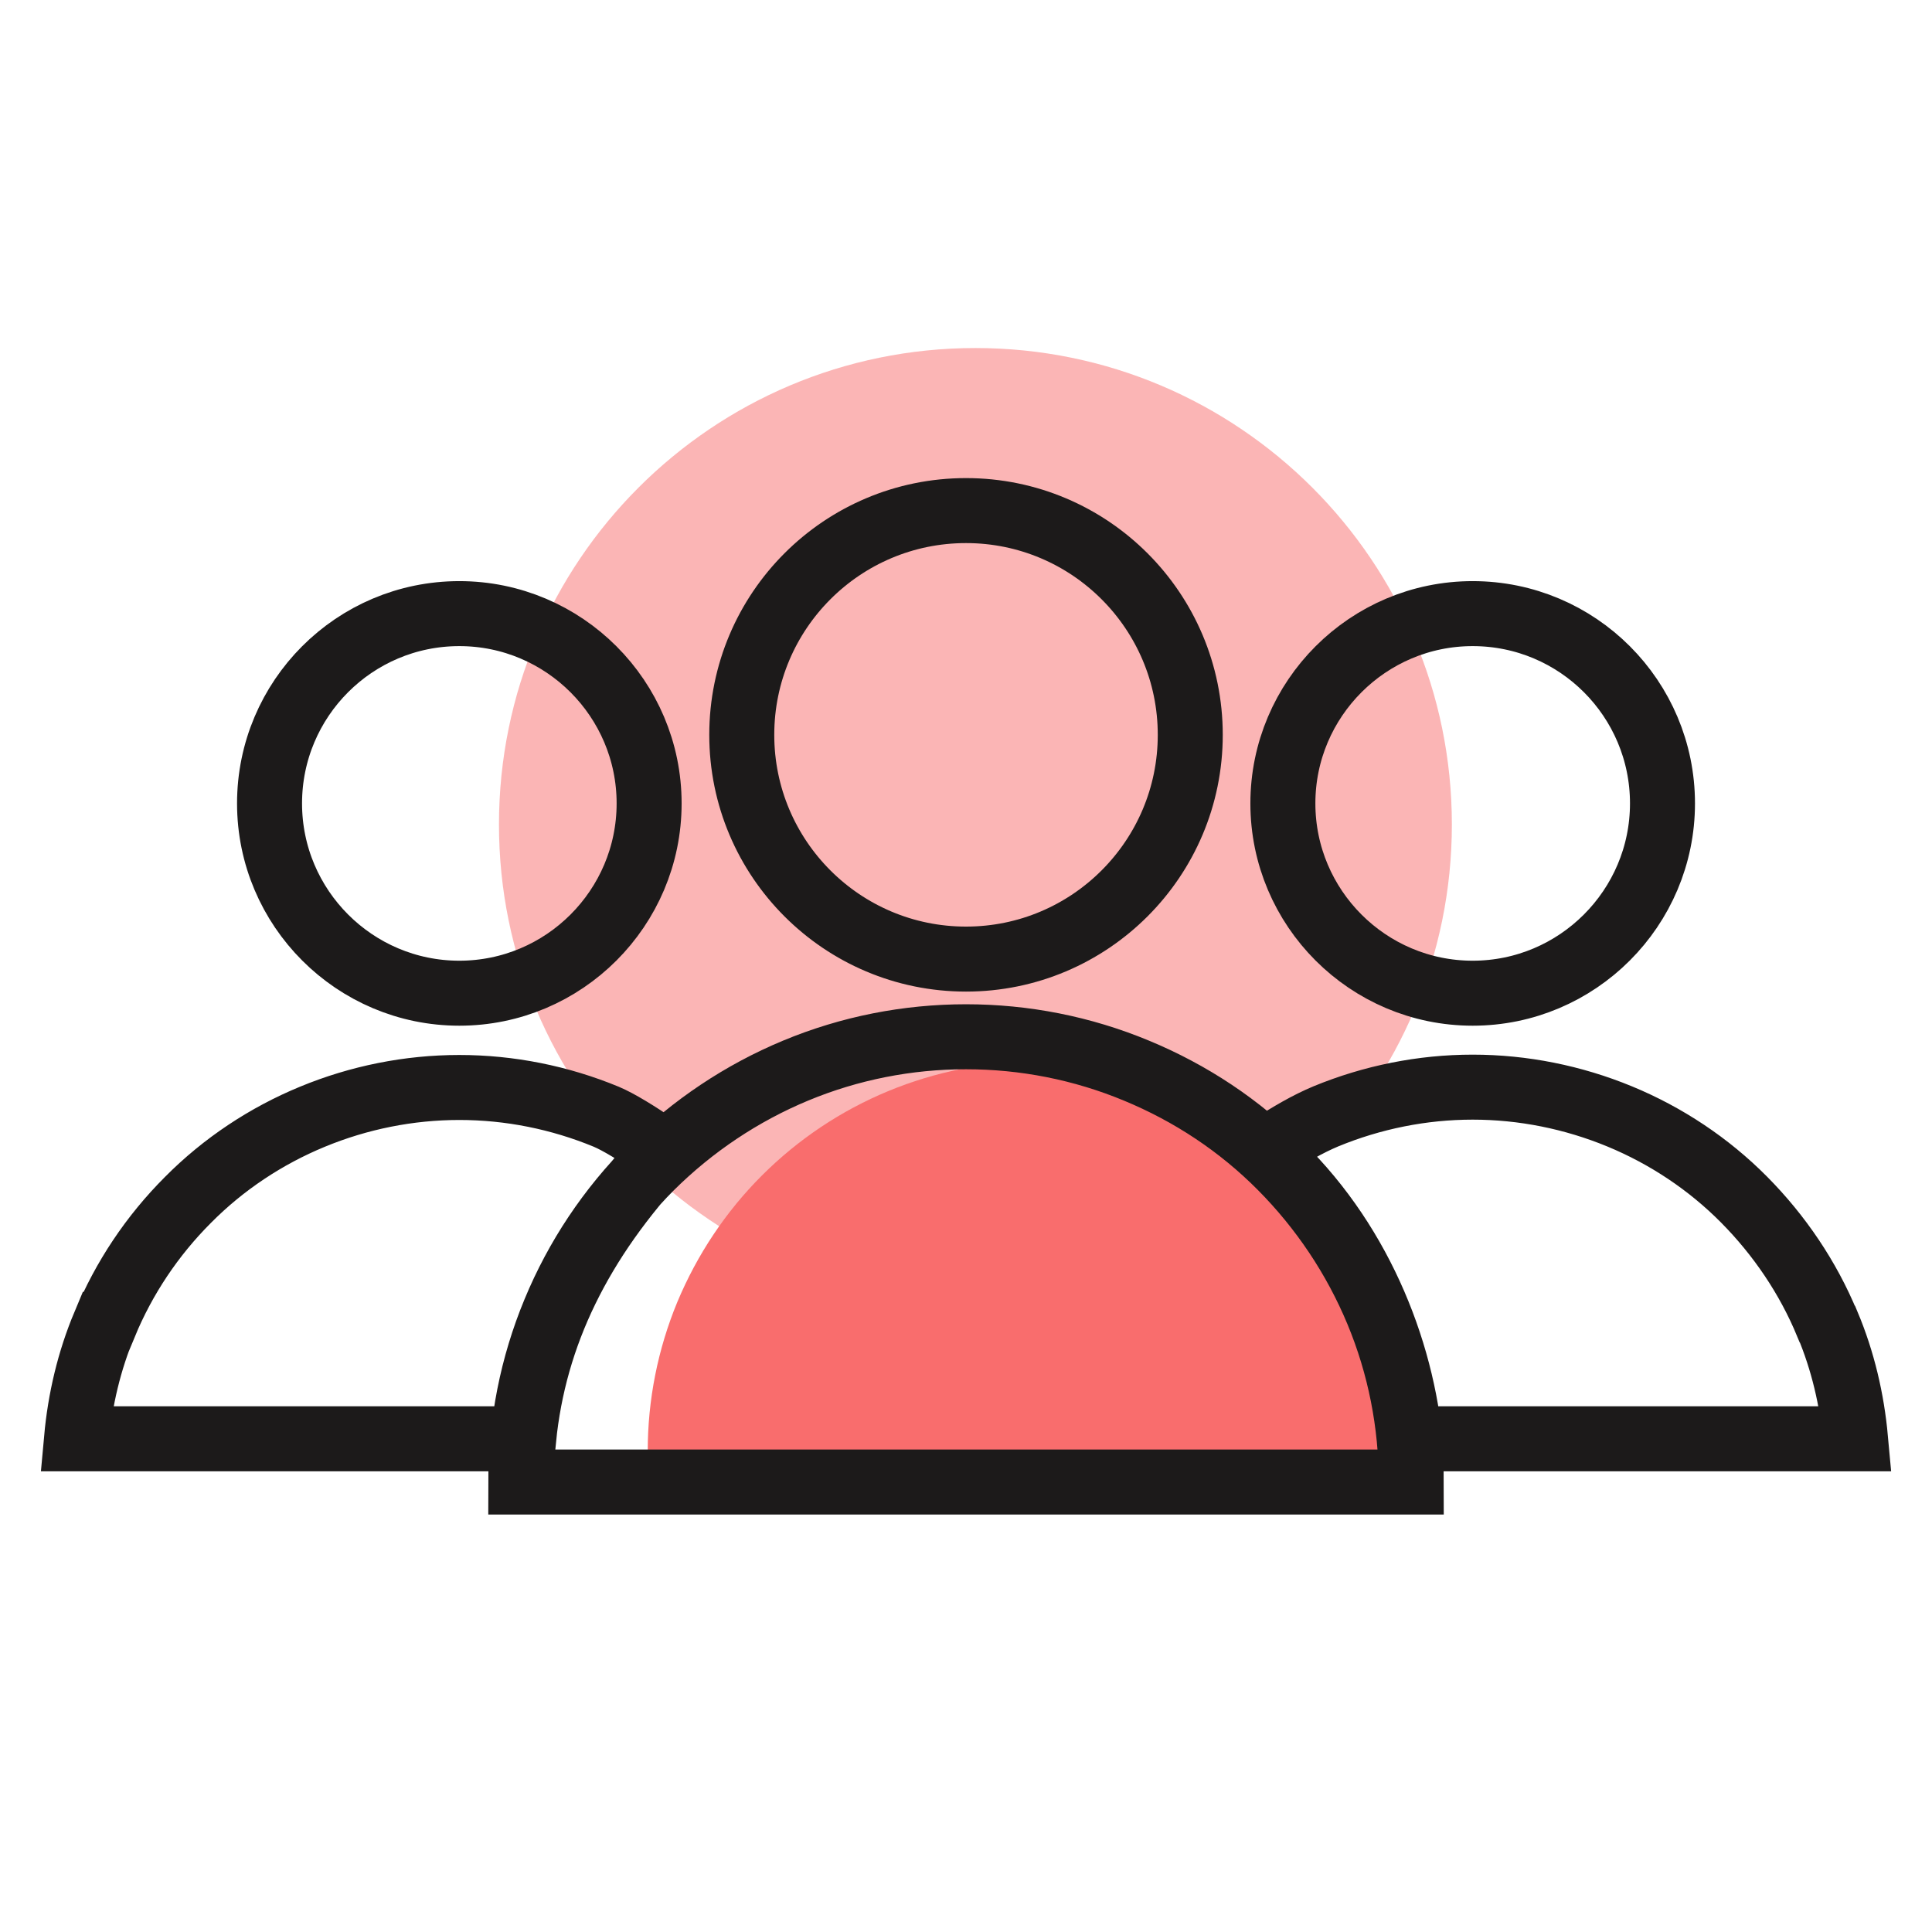
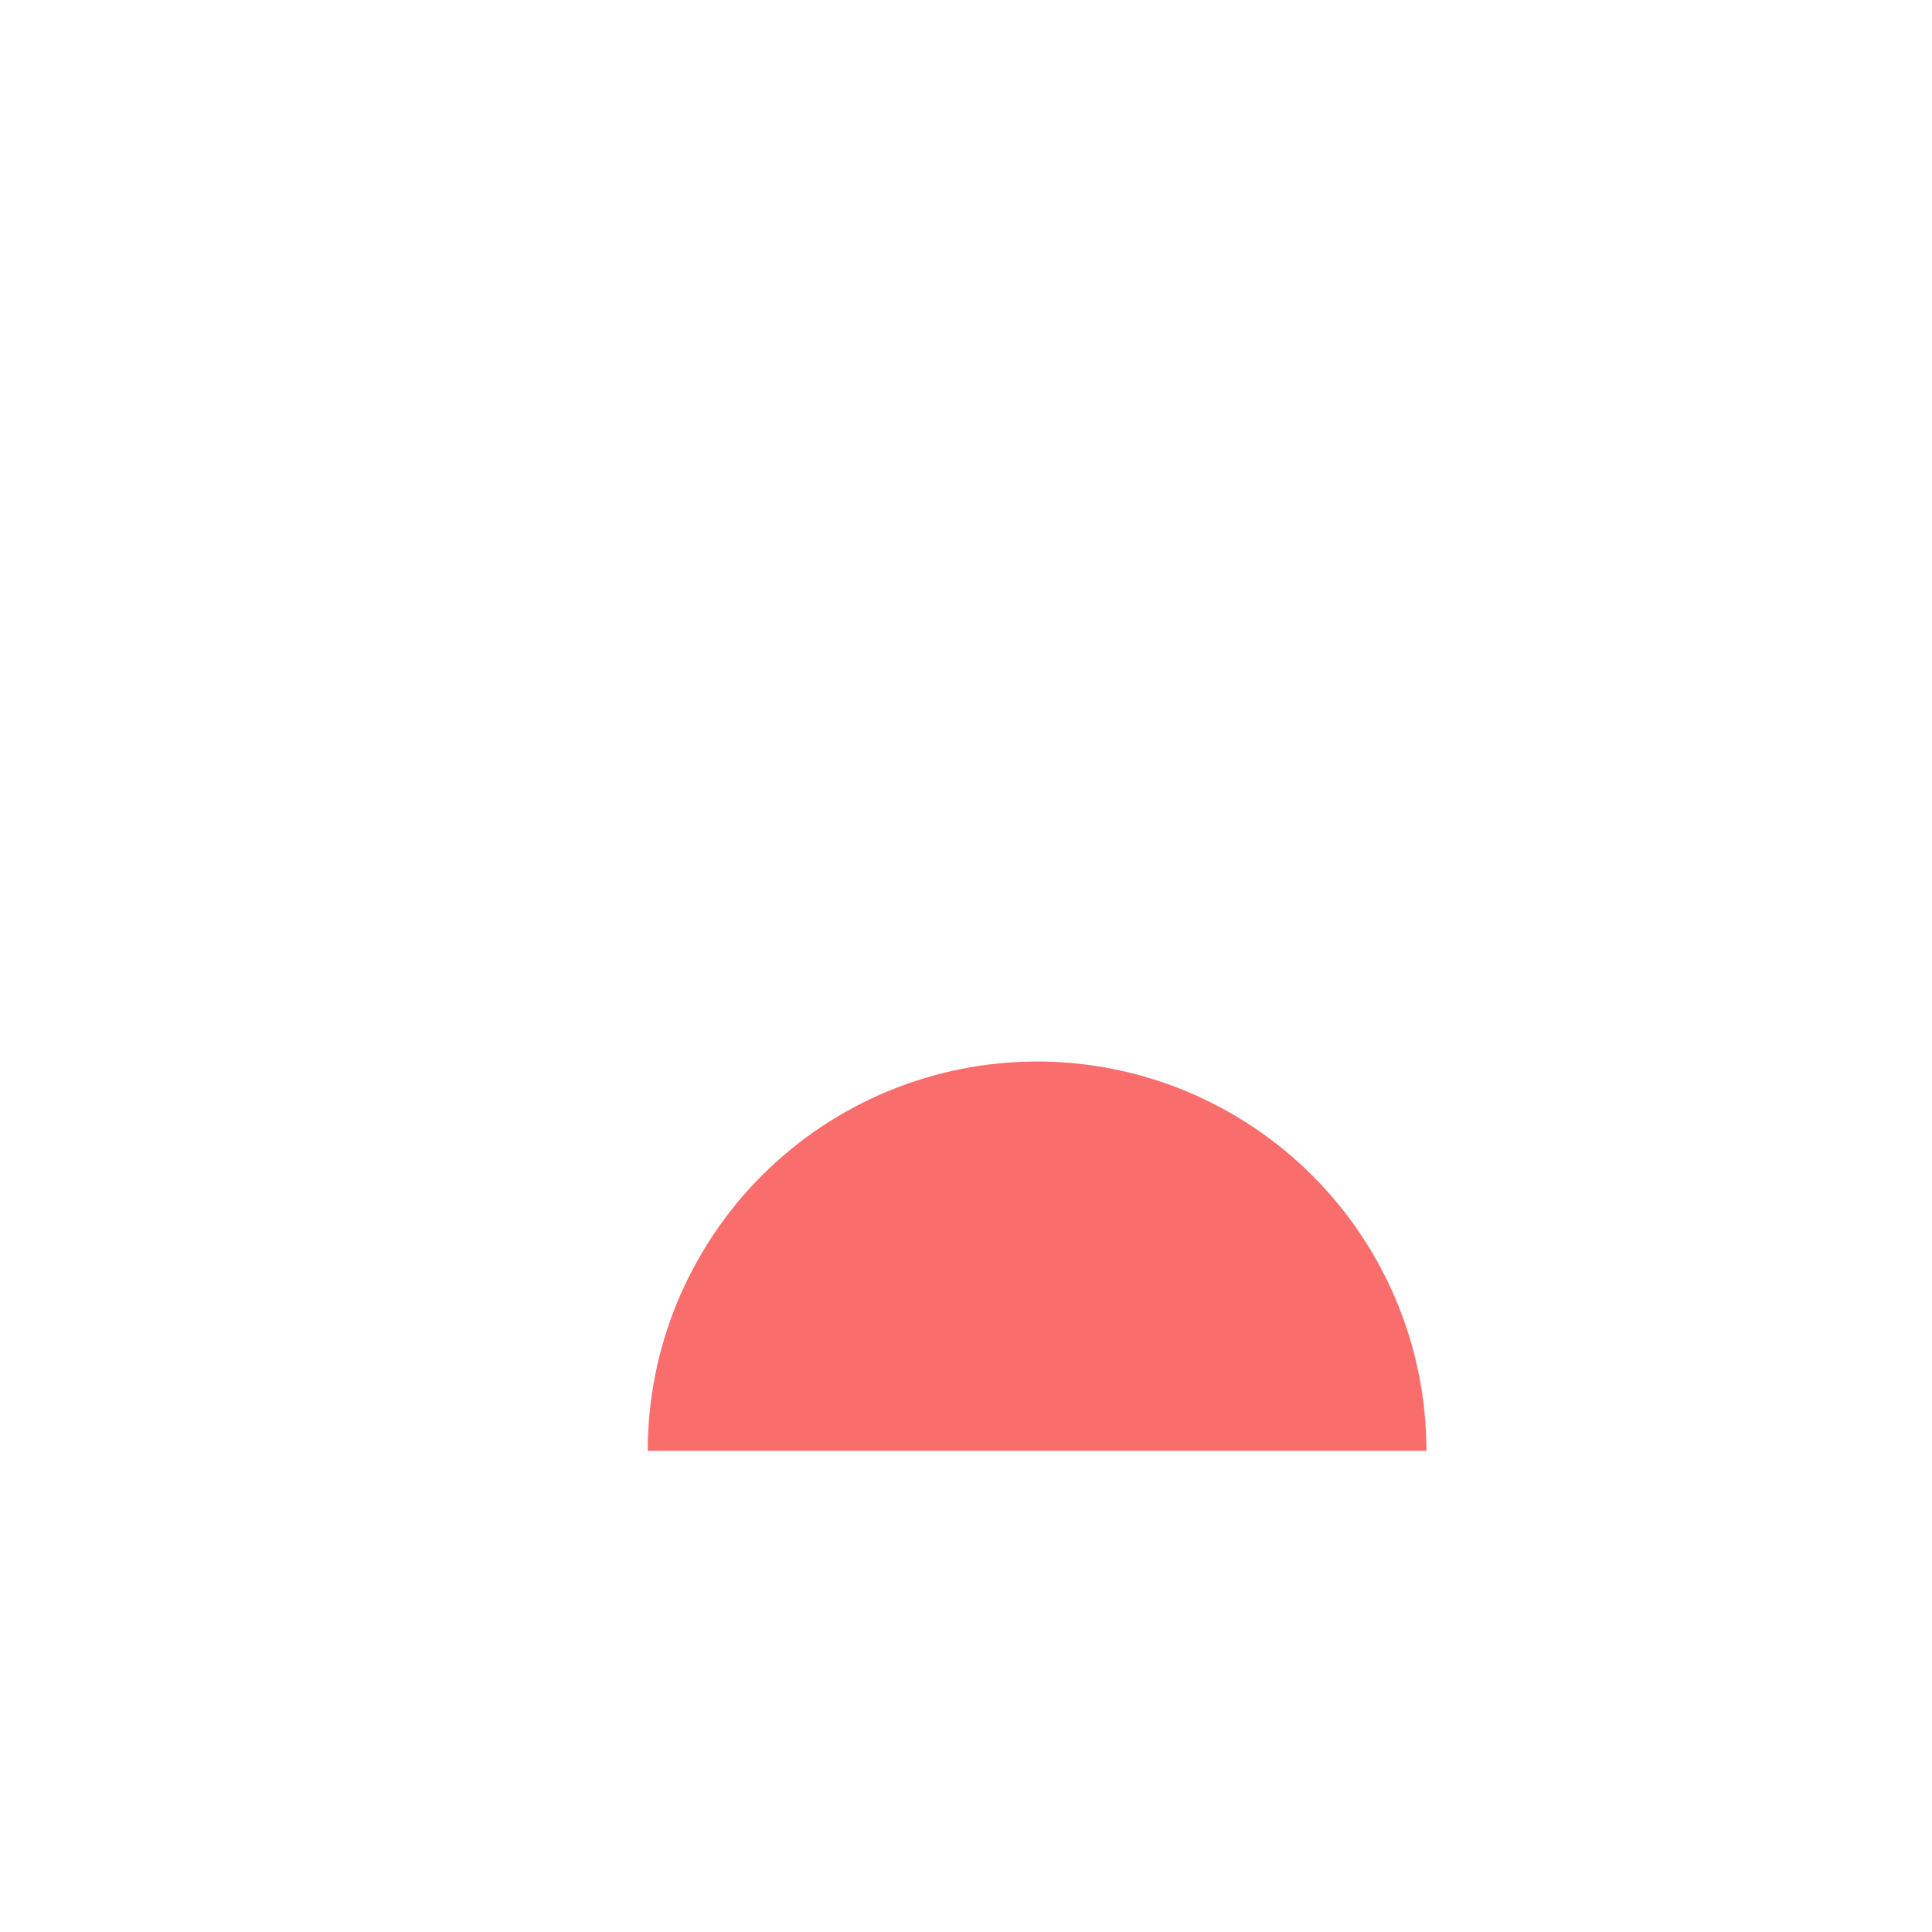
<svg xmlns="http://www.w3.org/2000/svg" width="64" height="64" viewBox="0 0 64 64" fill="none">
-   <path opacity="0.5" d="M32.312 43.095C41.029 43.095 48.095 36.029 48.095 27.312C48.095 18.596 41.029 11.529 32.312 11.529C23.596 11.529 16.529 18.596 16.529 27.312C16.529 36.029 23.596 43.095 32.312 43.095Z" fill="#F96D6D" />
  <path d="M47.253 48.062C47.253 46.371 46.919 44.692 46.273 43.131C45.627 41.57 44.68 40.149 43.474 38.943C42.268 37.737 40.858 36.8 39.286 36.144C37.725 35.498 36.045 35.164 34.355 35.164C32.665 35.164 30.985 35.498 29.424 36.144C27.863 36.79 26.442 37.737 25.236 38.943C24.041 40.138 23.094 41.559 22.437 43.131C21.791 44.692 21.457 46.371 21.457 48.062H47.253Z" fill="#F96D6D" />
-   <path d="M48.784 20.327C52.262 20.327 55.072 23.148 55.072 26.614C55.072 30.081 52.251 32.901 48.784 32.901C45.318 32.901 42.497 30.081 42.497 26.614C42.497 23.148 45.318 20.327 48.784 20.327ZM60.541 43.872C61.047 45.078 61.348 46.359 61.467 47.662H46.706C46.351 44.303 44.769 40.642 41.883 38.123C42.723 37.574 43.326 37.23 43.918 36.982C45.458 36.347 47.116 36.013 48.784 36.013C50.453 36.013 52.111 36.347 53.651 36.982C55.19 37.617 56.6 38.554 57.774 39.738C58.947 40.922 59.895 42.322 60.53 43.861L60.541 43.872ZM32 16.914C36.102 16.914 39.429 20.241 39.429 24.343C39.429 28.444 36.102 31.771 32 31.771C27.898 31.771 24.572 28.444 24.572 24.343C24.572 20.241 27.898 16.914 32 16.914ZM15.216 20.327C11.739 20.327 8.929 23.148 8.929 26.614C8.929 30.081 11.749 32.901 15.216 32.901C18.683 32.901 21.503 30.081 21.503 26.614C21.503 23.148 18.683 20.327 15.216 20.327ZM3.46 43.872C2.954 45.078 2.652 46.359 2.534 47.662H17.348C17.692 44.227 19.2 41.116 21.988 38.145C21.783 38.005 21.988 38.145 21.783 38.005C21.105 37.542 20.491 37.165 20.082 36.993C18.543 36.357 16.885 36.024 15.216 36.024C13.547 36.024 11.889 36.357 10.35 36.993C8.81 37.628 7.4 38.564 6.226 39.749C5.042 40.933 4.106 42.333 3.47 43.872H3.46ZM46.75 49.094C46.75 47.156 46.373 45.239 45.63 43.452C44.887 41.665 43.8 40.039 42.432 38.661C41.065 37.283 39.44 36.207 37.642 35.464C35.854 34.721 33.938 34.344 32 34.344C30.062 34.344 28.146 34.721 26.359 35.464C24.572 36.207 22.946 37.294 21.568 38.661C20.201 40.029 19.113 41.654 18.37 43.452C17.628 45.239 17.251 47.156 17.251 49.094H46.75Z" stroke="#1C1A1A" stroke-width="2.153" />
</svg>